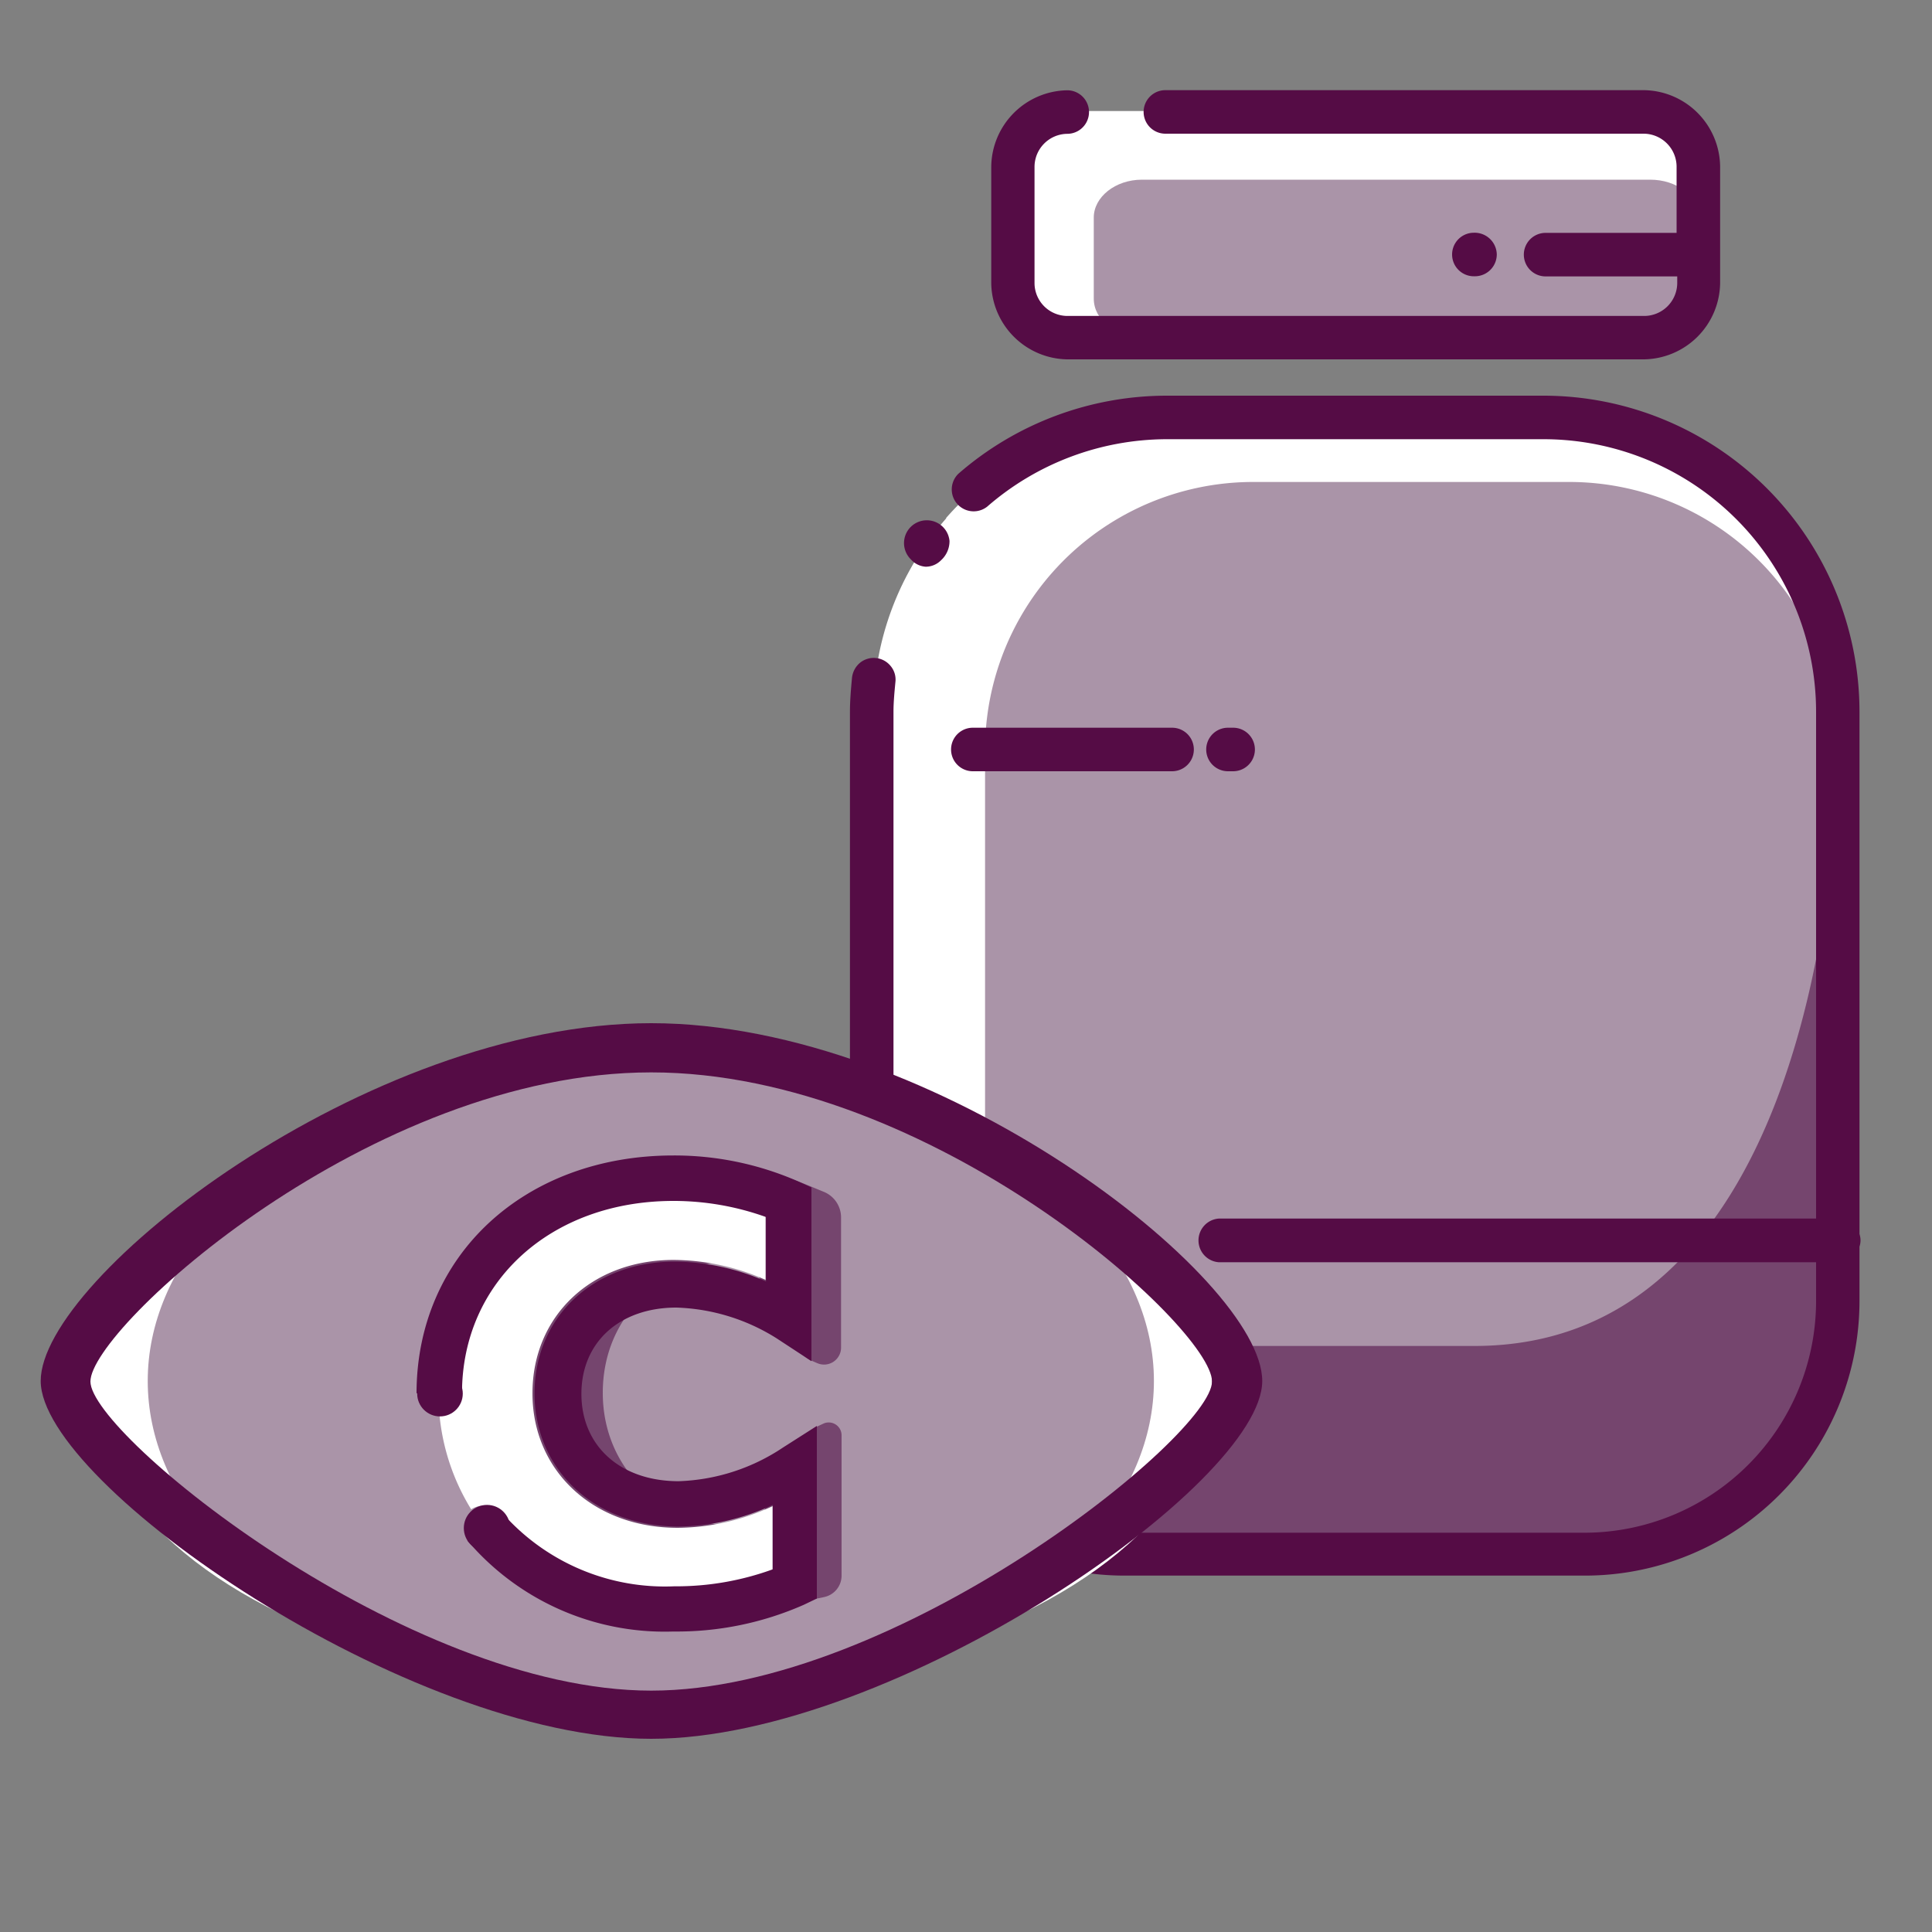
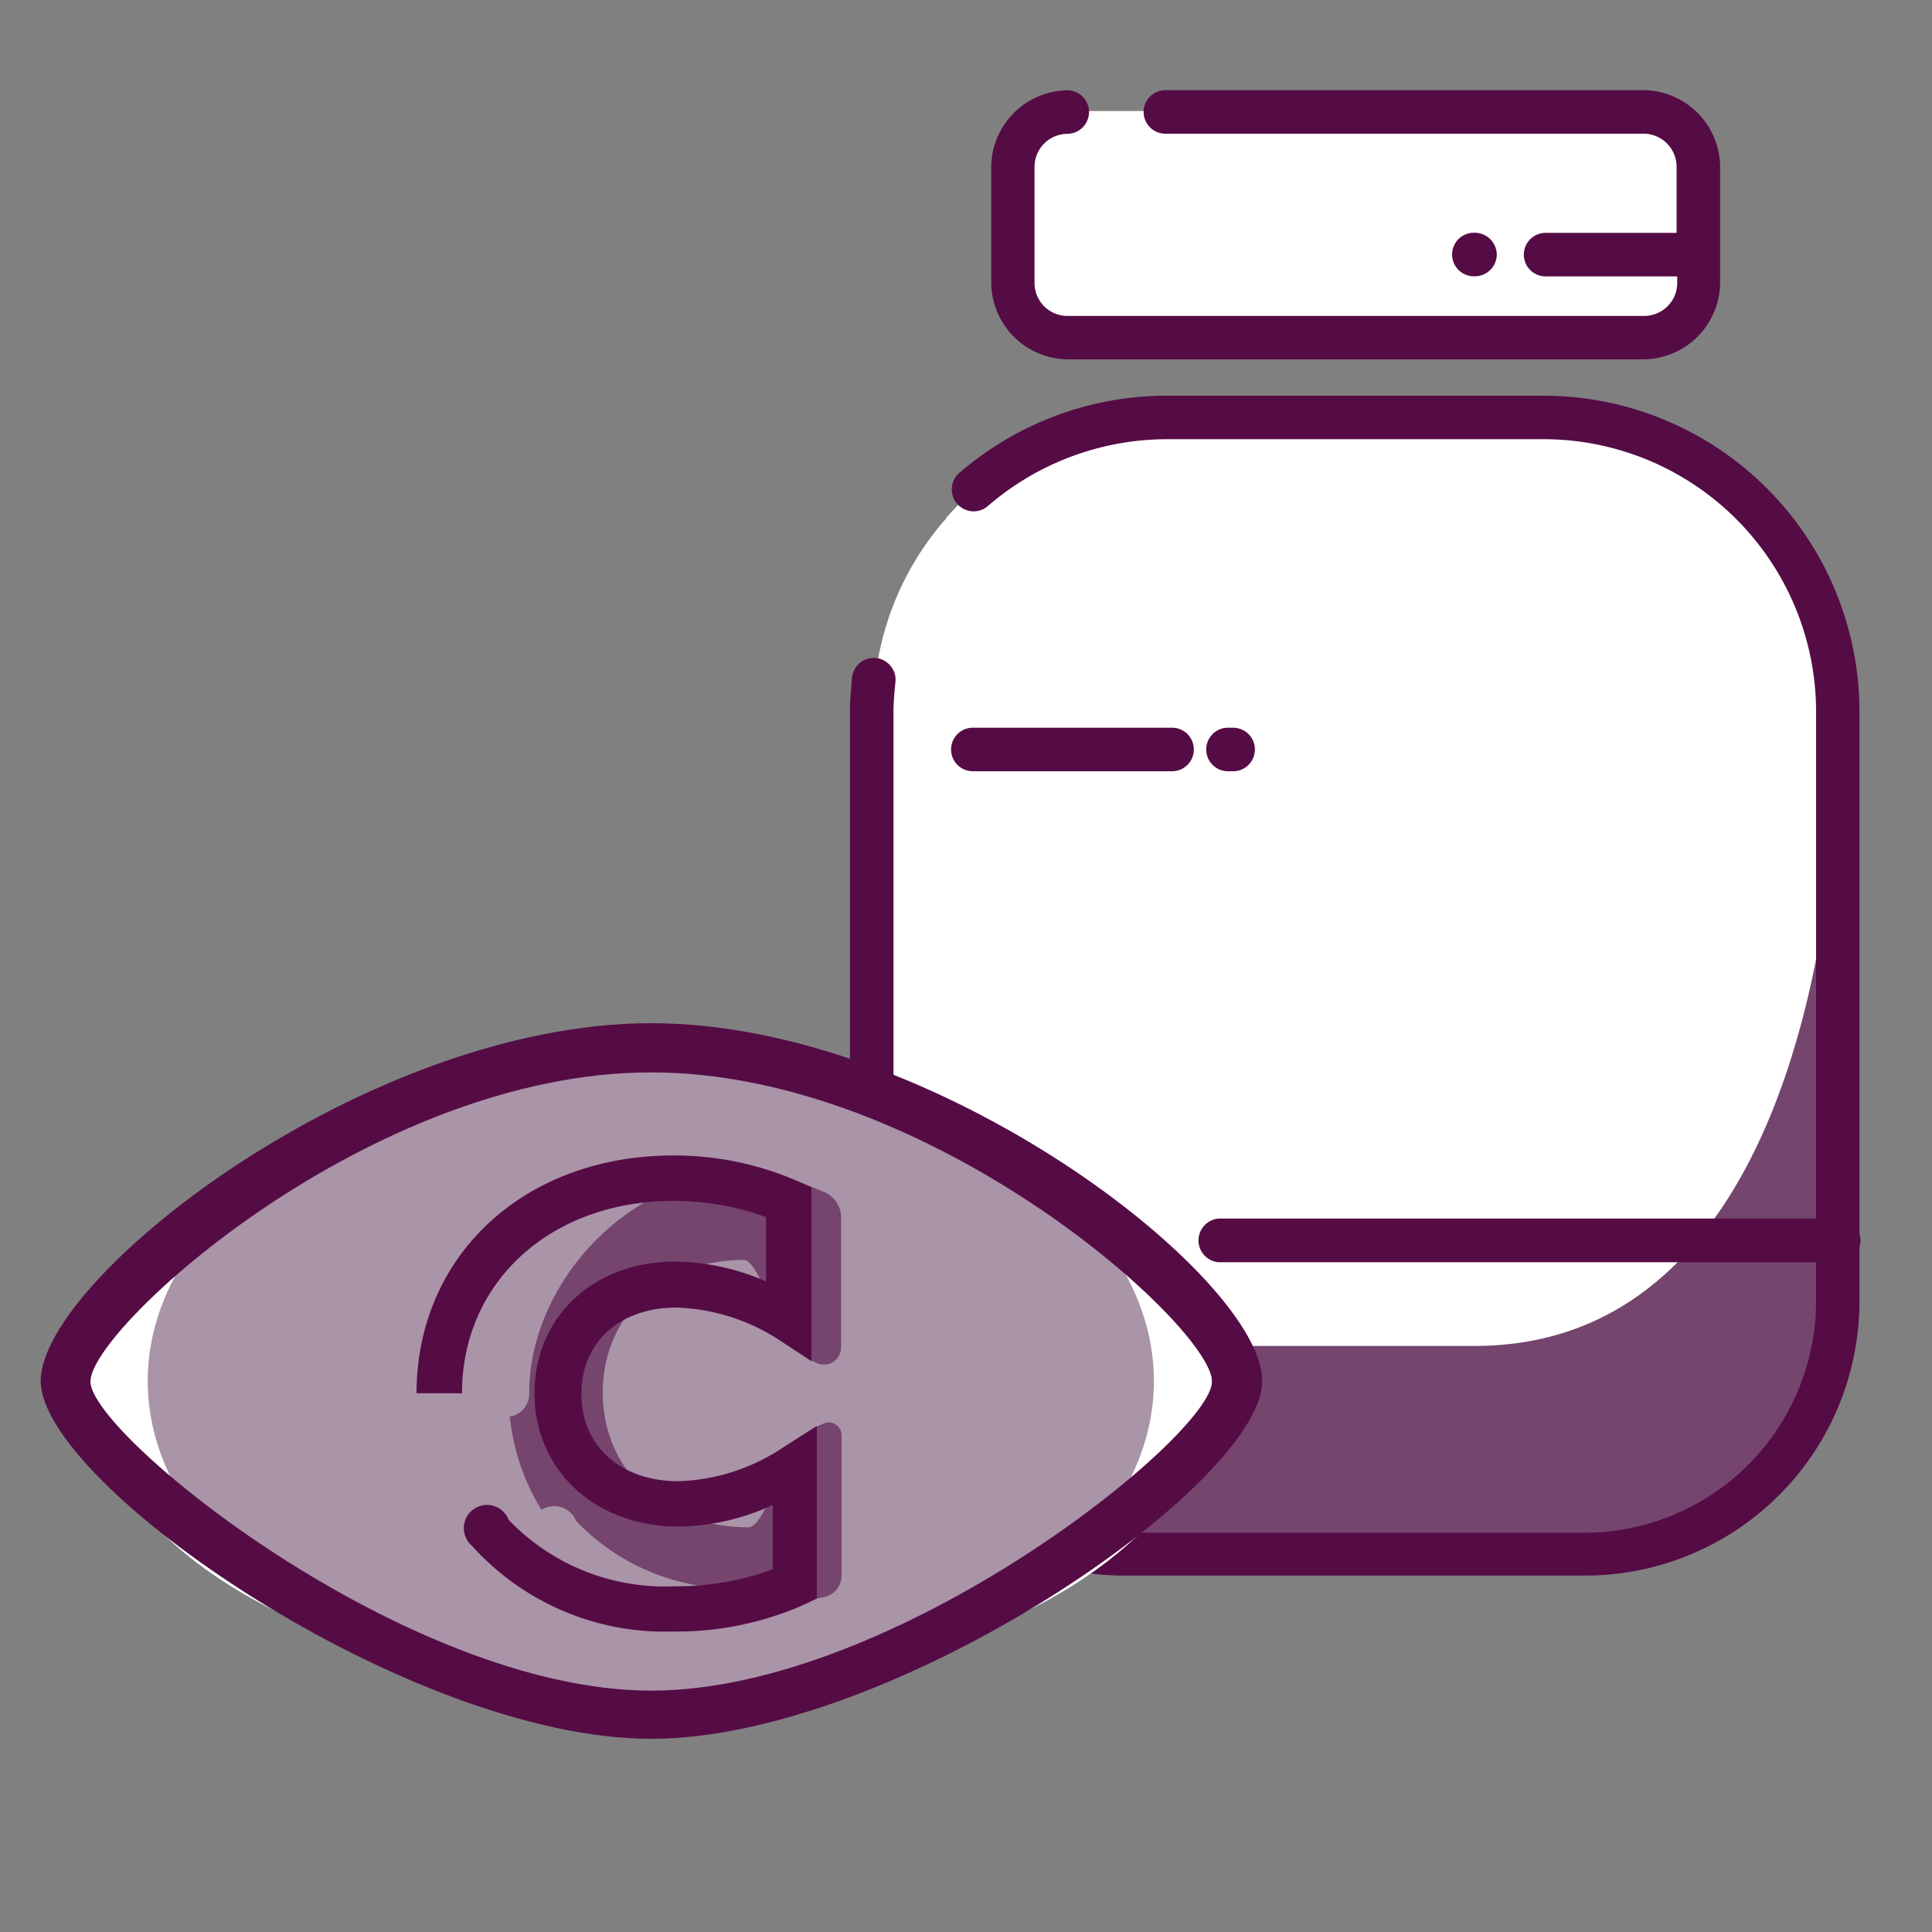
<svg xmlns="http://www.w3.org/2000/svg" id="Layer_1" data-name="Layer 1" viewBox="0 0 150 150">
  <rect x="0" y="0" width="150" height="150" fill="#808080" stroke="none" />
  <defs>
    <style>.cls-1,.cls-5{fill:#fff;}.cls-2{fill:#aa94a8;}.cls-3{fill:#75456e;}.cls-4{fill:#550c45;}.cls-5{fill-opacity:0;}</style>
  </defs>
  <path id="Path_7729" data-name="Path 7729" class="cls-1" d="M127.64,26.12H82.85a4.24,4.24,0,0,1-4.22-4.21V12.84a4.25,4.25,0,0,1,4.22-4.22h44.79a4.25,4.25,0,0,1,4.22,4.22v9.07A4.24,4.24,0,0,1,127.64,26.12Z" />
-   <path id="Path_7730" data-name="Path 7730" class="cls-2" d="M128.12,26.12H88.66c-2.07,0-3.74-1.27-3.74-2.94V16.89c0-1.59,1.67-2.94,3.74-2.94h39.46c2.07,0,3.74,1.27,3.74,2.94v6.29C131.86,24.85,130.19,26.12,128.12,26.12Z" />
  <path id="Path_7731" data-name="Path 7731" class="cls-1" d="M73.46,40.21a22.86,22.86,0,0,1,17.18-7.8h29.28a22.83,22.83,0,0,1,22.84,22.84V101a19.65,19.65,0,0,1-19.64,19.65H87.46A19.64,19.64,0,0,1,67.81,101h0V55.25a22.61,22.61,0,0,1,5.65-15" />
-   <path id="Path_7732" data-name="Path 7732" class="cls-2" d="M142.68,58.27v44.32a17.93,17.93,0,0,1-17.9,17.9H94.38a17.93,17.93,0,0,1-17.82-16,15.34,15.34,0,0,1-.08-1.91V58.27A20.82,20.82,0,0,1,97.27,37.42h24.64A20.85,20.85,0,0,1,142.68,58.27Z" />
  <path id="Path_7733" data-name="Path 7733" class="cls-3" d="M142.68,84.21v18.38a17.93,17.93,0,0,1-17.9,17.9H94.38A18,18,0,0,1,81.1,114.6a6,6,0,0,1,4.37-10.1h29c24.89,0,28.11-35.08,28.21-46.23Z" />
-   <path class="cls-4" d="M71.87,44a1.67,1.67,0,0,0,1.19-.5A2,2,0,0,0,73.72,42a1.77,1.77,0,1,0-3,1.43A1.68,1.68,0,0,0,71.87,44Z" />
  <path class="cls-4" d="M82.84,27.9h44.81a6,6,0,0,0,5.9-5.91V12.91A6,6,0,0,0,127.64,7H90.48a1.69,1.69,0,1,0,0,3.38h37.15a2.57,2.57,0,0,1,2.54,2.53v5.17l-.22,0H120a1.69,1.69,0,1,0,0,3.38H130l.22,0V22a2.57,2.57,0,0,1-2.53,2.53H82.86A2.56,2.56,0,0,1,80.32,22V12.93a2.57,2.57,0,0,1,2.54-2.54,1.69,1.69,0,1,0,0-3.38,6,6,0,0,0-5.9,5.91V22A6,6,0,0,0,82.84,27.9Z" />
  <path class="cls-4" d="M95.74,59.88a1.69,1.69,0,1,0,0-3.38h-.4a1.69,1.69,0,1,0,0,3.38Z" />
  <path class="cls-4" d="M91,59.88a1.69,1.69,0,1,0,0-3.38H75.53a1.69,1.69,0,1,0,0,3.38Z" />
  <path class="cls-4" d="M114.51,21.45a1.7,1.7,0,0,0,1.7-1.69,1.72,1.72,0,0,0-1.78-1.69,1.69,1.69,0,0,0,0,3.38Z" />
  <path class="cls-4" d="M144.45,96.3a1.62,1.62,0,0,0-.08-.49V55.25a24.55,24.55,0,0,0-24.52-24.53H90.56a24.67,24.67,0,0,0-16.15,6.06,1.7,1.7,0,0,0,2.23,2.56A21.3,21.3,0,0,1,90.57,34.1h29.28A21.17,21.17,0,0,1,141,55.25V94.61H94.62a1.7,1.7,0,0,0,0,3.39H141v3a18,18,0,0,1-18,18H87.37a18,18,0,0,1-18-18V98h5a1.7,1.7,0,1,0,0-3.39h-5V55.25c0-.74.08-1.57.15-2.3a1.64,1.64,0,0,0-.37-1.24,1.69,1.69,0,0,0-2.37-.26,1.77,1.77,0,0,0-.63,1.16c-.08.86-.16,1.78-.16,2.64V101a21.32,21.32,0,0,0,21.33,21.33h35.68A21.32,21.32,0,0,0,144.37,101V96.79A1.62,1.62,0,0,0,144.45,96.3Z" />
  <ellipse class="cls-1" cx="50.56" cy="107.28" rx="43.54" ry="23.98" />
  <ellipse class="cls-2" cx="50.53" cy="107.22" rx="39.06" ry="25.02" />
  <path class="cls-3" d="M57.76,97.82c1.28,0,2.91,6.79,5.24,7.82l.44.19a1.32,1.32,0,0,0,1.86-1.2V94.55a2.15,2.15,0,0,0-1.3-2C62.2,91.82,60.53,91,58.52,91c-9.46,0-17.24,8.31-17.43,16.87a2,2,0,0,1,0,.35,1.78,1.78,0,0,1-1.51,1.76,17.13,17.13,0,0,0,2.46,7.24,1.86,1.86,0,0,1,1-.28,1.82,1.82,0,0,1,1.69,1.15h0a17,17,0,0,0,13,5.23,9.46,9.46,0,0,0,6.32.66,1.7,1.7,0,0,0,1.29-1.66V111.4a1,1,0,0,0-1.37-.89l-.43.2c-2.84,1.26-3.9,7.85-5.45,7.87-6.58,0-11.29-4.44-11.29-10.44S51.38,97.82,57.76,97.82Z" />
-   <path class="cls-1" d="M52.31,97.82a17.93,17.93,0,0,1,7.13,1.55v-5a21.62,21.62,0,0,0-7.26-1.26c-9.46,0-16.36,6.16-16.55,14.72a2,2,0,0,1,0,.35,1.79,1.79,0,0,1-1.5,1.76,17,17,0,0,0,2.45,7.24,1.86,1.86,0,0,1,1-.28,1.82,1.82,0,0,1,1.69,1.15h0a17,17,0,0,0,13,5.23,22.27,22.27,0,0,0,7.71-1.34v-5a17.79,17.79,0,0,1-7.35,1.68c-6.58,0-11.29-4.44-11.29-10.44S45.92,97.82,52.31,97.82Z" />
  <path class="cls-4" d="M50.56,79.44c-22.1,0-47.4,19.75-47.4,27.78S31.72,135,50.56,135,98,115.23,98,107.22,72.65,79.44,50.56,79.44Zm0,51.82c-19,0-43.54-19.85-43.54-24s21.77-24,43.54-24,43.54,19.81,43.54,24S69.57,131.26,50.56,131.26Z" />
-   <circle class="cls-4" cx="34.16" cy="108.2" r="1.77" />
  <circle class="cls-4" cx="37.81" cy="118.64" r="1.8" />
  <path class="cls-4" d="M60.8,112.38A15.45,15.45,0,0,1,52.69,115c-4.53,0-7.55-2.74-7.55-6.78s3-6.7,7.37-6.7a15.48,15.48,0,0,1,7.79,2.39l2.7,1.77V92.19l-1.06-.48a23.92,23.92,0,0,0-9.66-2c-11.55,0-19.93,7.75-19.94,18.46h3.53c0-8.66,6.91-14.93,16.41-14.93a21.25,21.25,0,0,1,7.19,1.25v5a17.94,17.94,0,0,0-7.07-1.54c-6.32,0-10.9,4.3-10.9,10.23s4.67,10.34,11.19,10.34A17.81,17.81,0,0,0,60,116.84v5a21.86,21.86,0,0,1-7.64,1.32A16.81,16.81,0,0,1,39.49,118l-3.21,1.6a20.12,20.12,0,0,0,16,7.07,24.4,24.4,0,0,0,10.14-2.08l1-.48V110.71Z" />
  <rect id="Rectangle_1667" data-name="Rectangle 1667" class="cls-5" width="150" height="150" />
</svg>